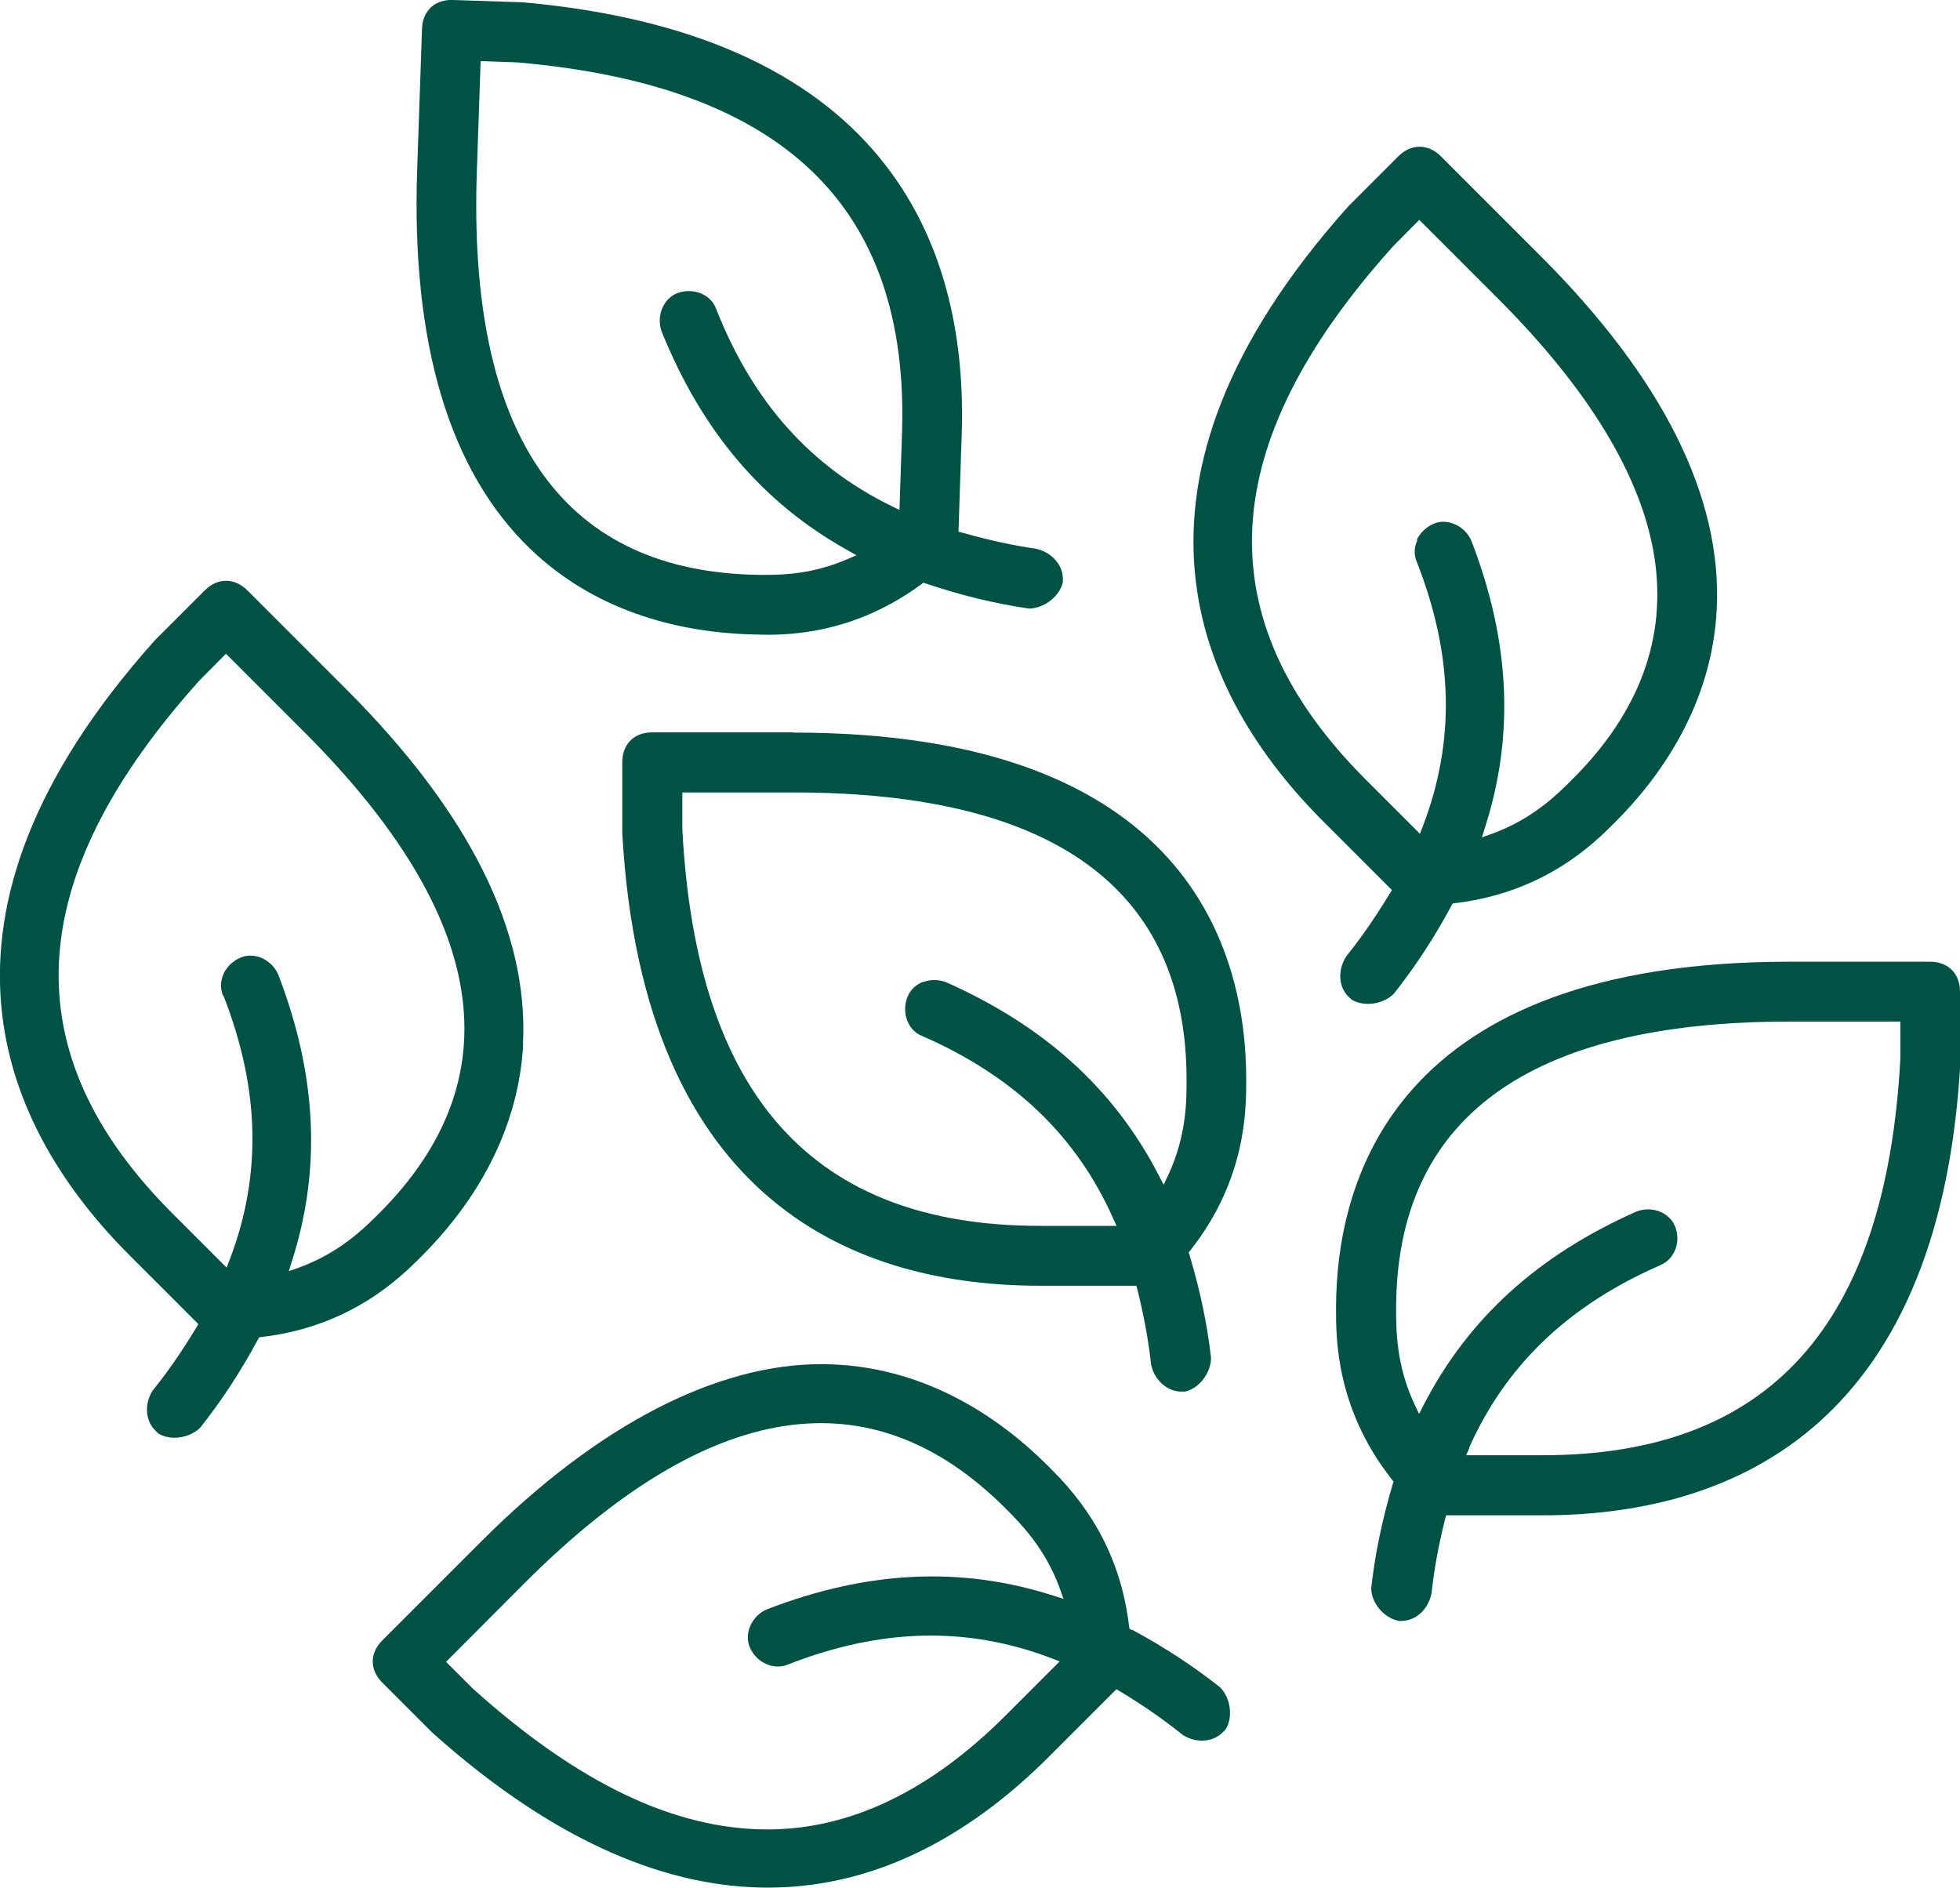
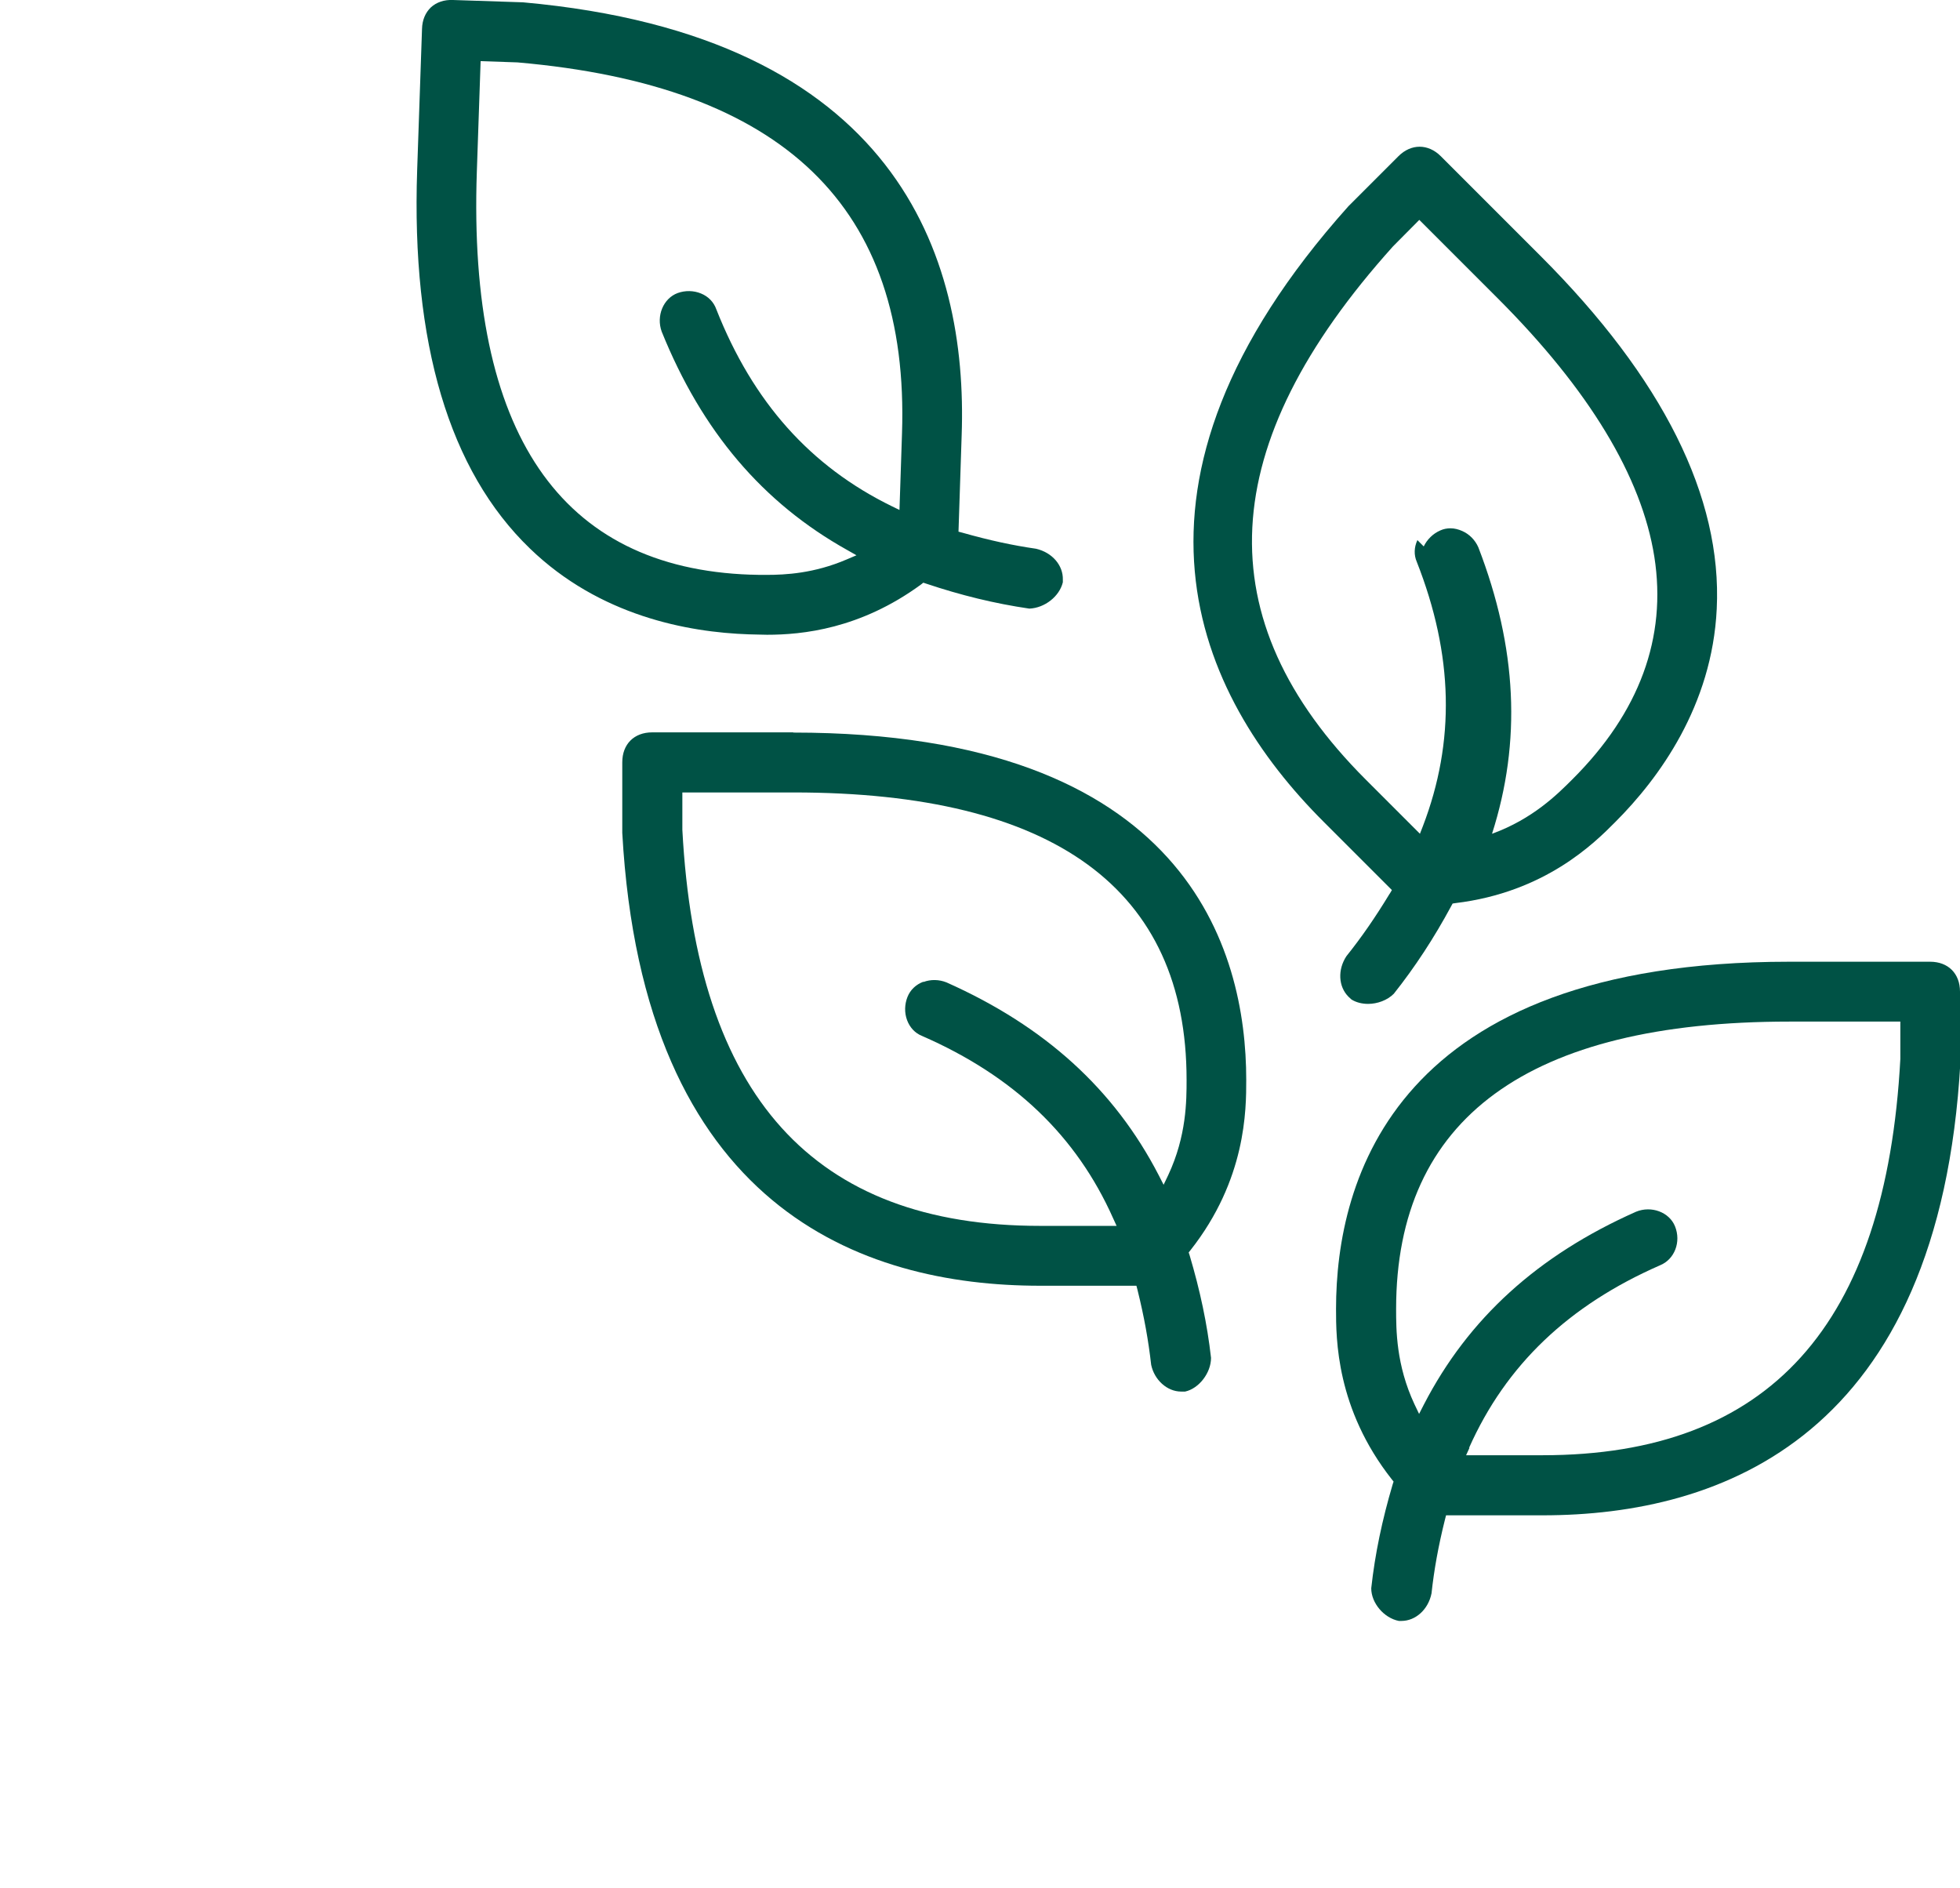
<svg xmlns="http://www.w3.org/2000/svg" id="Warstwa_2" data-name="Warstwa 2" viewBox="0 0 92.98 89.55">
  <defs>
    <style>
      .cls-1 {
        fill: #005245;
      }
    </style>
  </defs>
  <g id="Warstwa_1-2" data-name="Warstwa 1">
    <g>
      <path class="cls-1" d="M35.53,30.09c.24,0,.53.02.86.02,1.66,0,4.42-.27,7.31-2.39l.1-.08.12.04c1.67.56,3.27.95,4.91,1.19.73-.03,1.43-.58,1.59-1.25v-.02s0-.1,0-.1c.02-.68-.5-1.29-1.27-1.47-1.11-.16-2.22-.4-3.49-.76l-.19-.05.15-4.57C45.92,12.16,42.54,1.7,24.81.11L21.49,0c-.42-.02-.79.11-1.05.35-.26.25-.41.6-.42,1.02l-.23,6.69c-.28,8.22,1.52,14.27,5.35,17.96,3.3,3.19,7.47,3.97,10.38,4.07ZM33.25,13.92c-.34-.14-.74-.15-1.1-.02-.68.25-1.03,1.08-.76,1.83,1.91,4.73,4.79,8.12,8.8,10.36l.44.25-.47.2c-1.54.66-2.9.73-3.8.73-.25,0-.49,0-.69-.01h-.06c-9.04-.31-13.41-6.73-12.99-19.1l.18-5.26,1.75.06c12.63,1.1,18.6,6.86,18.24,17.6l-.12,3.63-.35-.17c-3.87-1.89-6.6-4.94-8.34-9.35-.12-.34-.38-.61-.73-.75Z" />
-       <path class="cls-1" d="M24.81,49.51c.27-5.32-2.54-10.96-8.35-16.78l-4.73-4.73c-.6-.6-1.41-.6-2.01,0l-2.37,2.37c-11.86,13.25-7.19,23.2-1.18,29.2l3.24,3.24-.1.17c-.68,1.12-1.33,2.07-2.06,2.97-.41.62-.36,1.43.11,1.9l.14.14c.22.14.5.21.78.21.44,0,.91-.17,1.22-.48,1-1.26,1.9-2.63,2.73-4.17l.06-.11.13-.02c4.25-.5,6.59-2.84,7.59-3.84,2.06-2.06,4.57-5.48,4.81-10.07ZM10.6,47.23c1.73,4.42,1.83,8.52.29,12.54l-.14.36-2.57-2.57c-7.6-7.6-7.18-15.87,1.29-25.29l1.25-1.26,3.72,3.72c8.75,8.75,9.94,16.43,3.55,22.82-.7.7-1.88,1.88-3.81,2.58l-.48.17.15-.48c1.4-4.38,1.18-8.82-.65-13.59-.24-.55-.78-.9-1.32-.9-.16,0-.32.03-.48.1-.74.32-1.1,1.12-.82,1.8Z" />
      <path class="cls-1" d="M92.98,47.04c0-.86-.56-1.42-1.42-1.42h-6.69c-18.7,0-21.49,10.32-21.49,16.47,0,1.41,0,4.73,2.65,8.09l.08.1-.04.12c-.5,1.69-.84,3.3-1.02,4.94,0,.7.6,1.41,1.31,1.55h.02s.1,0,.1,0c.68,0,1.28-.55,1.43-1.31.12-1.11.32-2.23.64-3.51l.05-.19h4.58c8.5,0,18.83-3.73,19.82-21.51v-3.32ZM69.69,68.68c1.75-3.93,4.72-6.76,9.06-8.66.69-.28,1.01-1.11.71-1.85-.27-.67-1.12-.99-1.85-.69-4.66,2.07-7.95,5.06-10.06,9.14l-.23.45-.22-.46c-.87-1.86-.87-3.53-.87-4.52,0-9.04,6.27-13.63,18.65-13.63h5.27v1.77c-.68,12.65-6.23,18.8-16.97,18.8h-3.63l.16-.35Z" />
-       <path class="cls-1" d="M65.92,42.4c-.68,1.12-1.33,2.06-2.05,2.96-.42.64-.38,1.44.1,1.92l.14.13c.22.14.5.21.79.21.44,0,.91-.17,1.22-.48,1-1.26,1.9-2.63,2.73-4.17l.06-.11.13-.02c4.25-.51,6.6-2.85,7.59-3.85,2.07-2.07,4.59-5.51,4.81-10.11.26-5.3-2.56-10.94-8.36-16.74l-4.73-4.73c-.6-.6-1.41-.6-2.01,0l-2.37,2.37c-11.86,13.25-7.19,23.2-1.18,29.2l3.24,3.24-.1.17ZM67.24,25.62c-.16.34-.17.71-.03,1.03,1.74,4.42,1.83,8.52.29,12.54l-.14.36-2.57-2.57c-7.6-7.6-7.18-15.87,1.29-25.29l1.25-1.26,3.72,3.72c4.33,4.33,6.83,8.46,7.43,12.26.6,3.83-.7,7.38-3.89,10.56-.7.7-1.88,1.88-3.81,2.58l-.48.17.15-.48c1.4-4.37,1.19-8.82-.65-13.59-.15-.34-.42-.62-.76-.77-.18-.08-.37-.13-.56-.13-.16,0-.33.03-.48.1-.35.15-.63.43-.79.76Z" />
+       <path class="cls-1" d="M65.92,42.4c-.68,1.12-1.33,2.06-2.05,2.96-.42.64-.38,1.44.1,1.92l.14.13c.22.14.5.21.79.21.44,0,.91-.17,1.22-.48,1-1.26,1.9-2.63,2.73-4.17l.06-.11.13-.02c4.25-.51,6.6-2.85,7.59-3.85,2.07-2.07,4.59-5.51,4.81-10.11.26-5.3-2.56-10.94-8.36-16.74l-4.73-4.73c-.6-.6-1.41-.6-2.01,0l-2.37,2.37c-11.86,13.25-7.19,23.2-1.18,29.2l3.24,3.24-.1.17ZM67.24,25.62c-.16.34-.17.71-.03,1.03,1.74,4.42,1.83,8.52.29,12.54l-.14.36-2.57-2.57c-7.6-7.6-7.18-15.87,1.29-25.29l1.25-1.26,3.72,3.72c4.33,4.33,6.83,8.46,7.43,12.26.6,3.83-.7,7.38-3.89,10.56-.7.7-1.88,1.88-3.81,2.58c1.4-4.37,1.19-8.82-.65-13.59-.15-.34-.42-.62-.76-.77-.18-.08-.37-.13-.56-.13-.16,0-.33.03-.48.1-.35.15-.63.43-.79.76Z" />
      <path class="cls-1" d="M37.63,34.74h-6.69c-.86,0-1.42.56-1.42,1.42v3.35c.99,17.76,11.32,21.48,19.82,21.48h4.57l.05.19c.32,1.29.52,2.41.65,3.56.15.72.76,1.27,1.42,1.27h.19c.65-.14,1.23-.88,1.23-1.6-.18-1.6-.52-3.2-1.02-4.88l-.04-.12.08-.1c2.65-3.36,2.65-6.67,2.65-8.09,0-6.15-2.79-16.47-21.49-16.47ZM43.8,46.57c-.35.13-.62.39-.75.72-.14.35-.15.75-.02,1.1.13.35.38.62.71.75,4.35,1.9,7.32,4.73,9.07,8.66l.16.35h-3.63c-10.75,0-16.3-6.15-16.97-18.79v-1.77s5.27,0,5.27,0c12.37,0,18.65,4.59,18.65,13.63,0,.99,0,2.66-.87,4.52l-.22.46-.23-.45c-2.11-4.08-5.4-7.07-10.07-9.15-.35-.14-.74-.15-1.09-.02Z" />
-       <path class="cls-1" d="M53.69,77.32l-.11-.06-.02-.13c-.5-4.25-2.84-6.59-3.84-7.59-2.2-2.2-5.86-4.83-10.77-4.83s-10.52,2.82-16.08,8.37l-4.73,4.73c-.61.61-.61,1.4,0,2.01l2.37,2.37c6,5.37,11.33,7.35,15.92,7.35,5.54,0,10-2.89,13.29-6.17l3.24-3.24.17.1c1.13.68,2.07,1.34,2.97,2.06.62.41,1.43.36,1.9-.11l.14-.14c.36-.56.25-1.49-.26-2-1.26-1-2.63-1.9-4.17-2.73ZM36.38,76.34c-.72.31-1.09,1.14-.81,1.8h0c.31.73,1.14,1.1,1.8.82,4.42-1.73,8.52-1.83,12.54-.29l.36.14-2.57,2.57c-3.58,3.58-7.38,5.4-11.29,5.4h0c-4.41,0-8.99-2.19-13.99-6.69l-1.26-1.26,3.72-3.73c8.75-8.75,16.43-9.94,22.82-3.55.7.7,1.88,1.88,2.58,3.81l.17.48-.48-.15c-4.37-1.4-8.82-1.19-13.59.65Z" />
    </g>
  </g>
</svg>